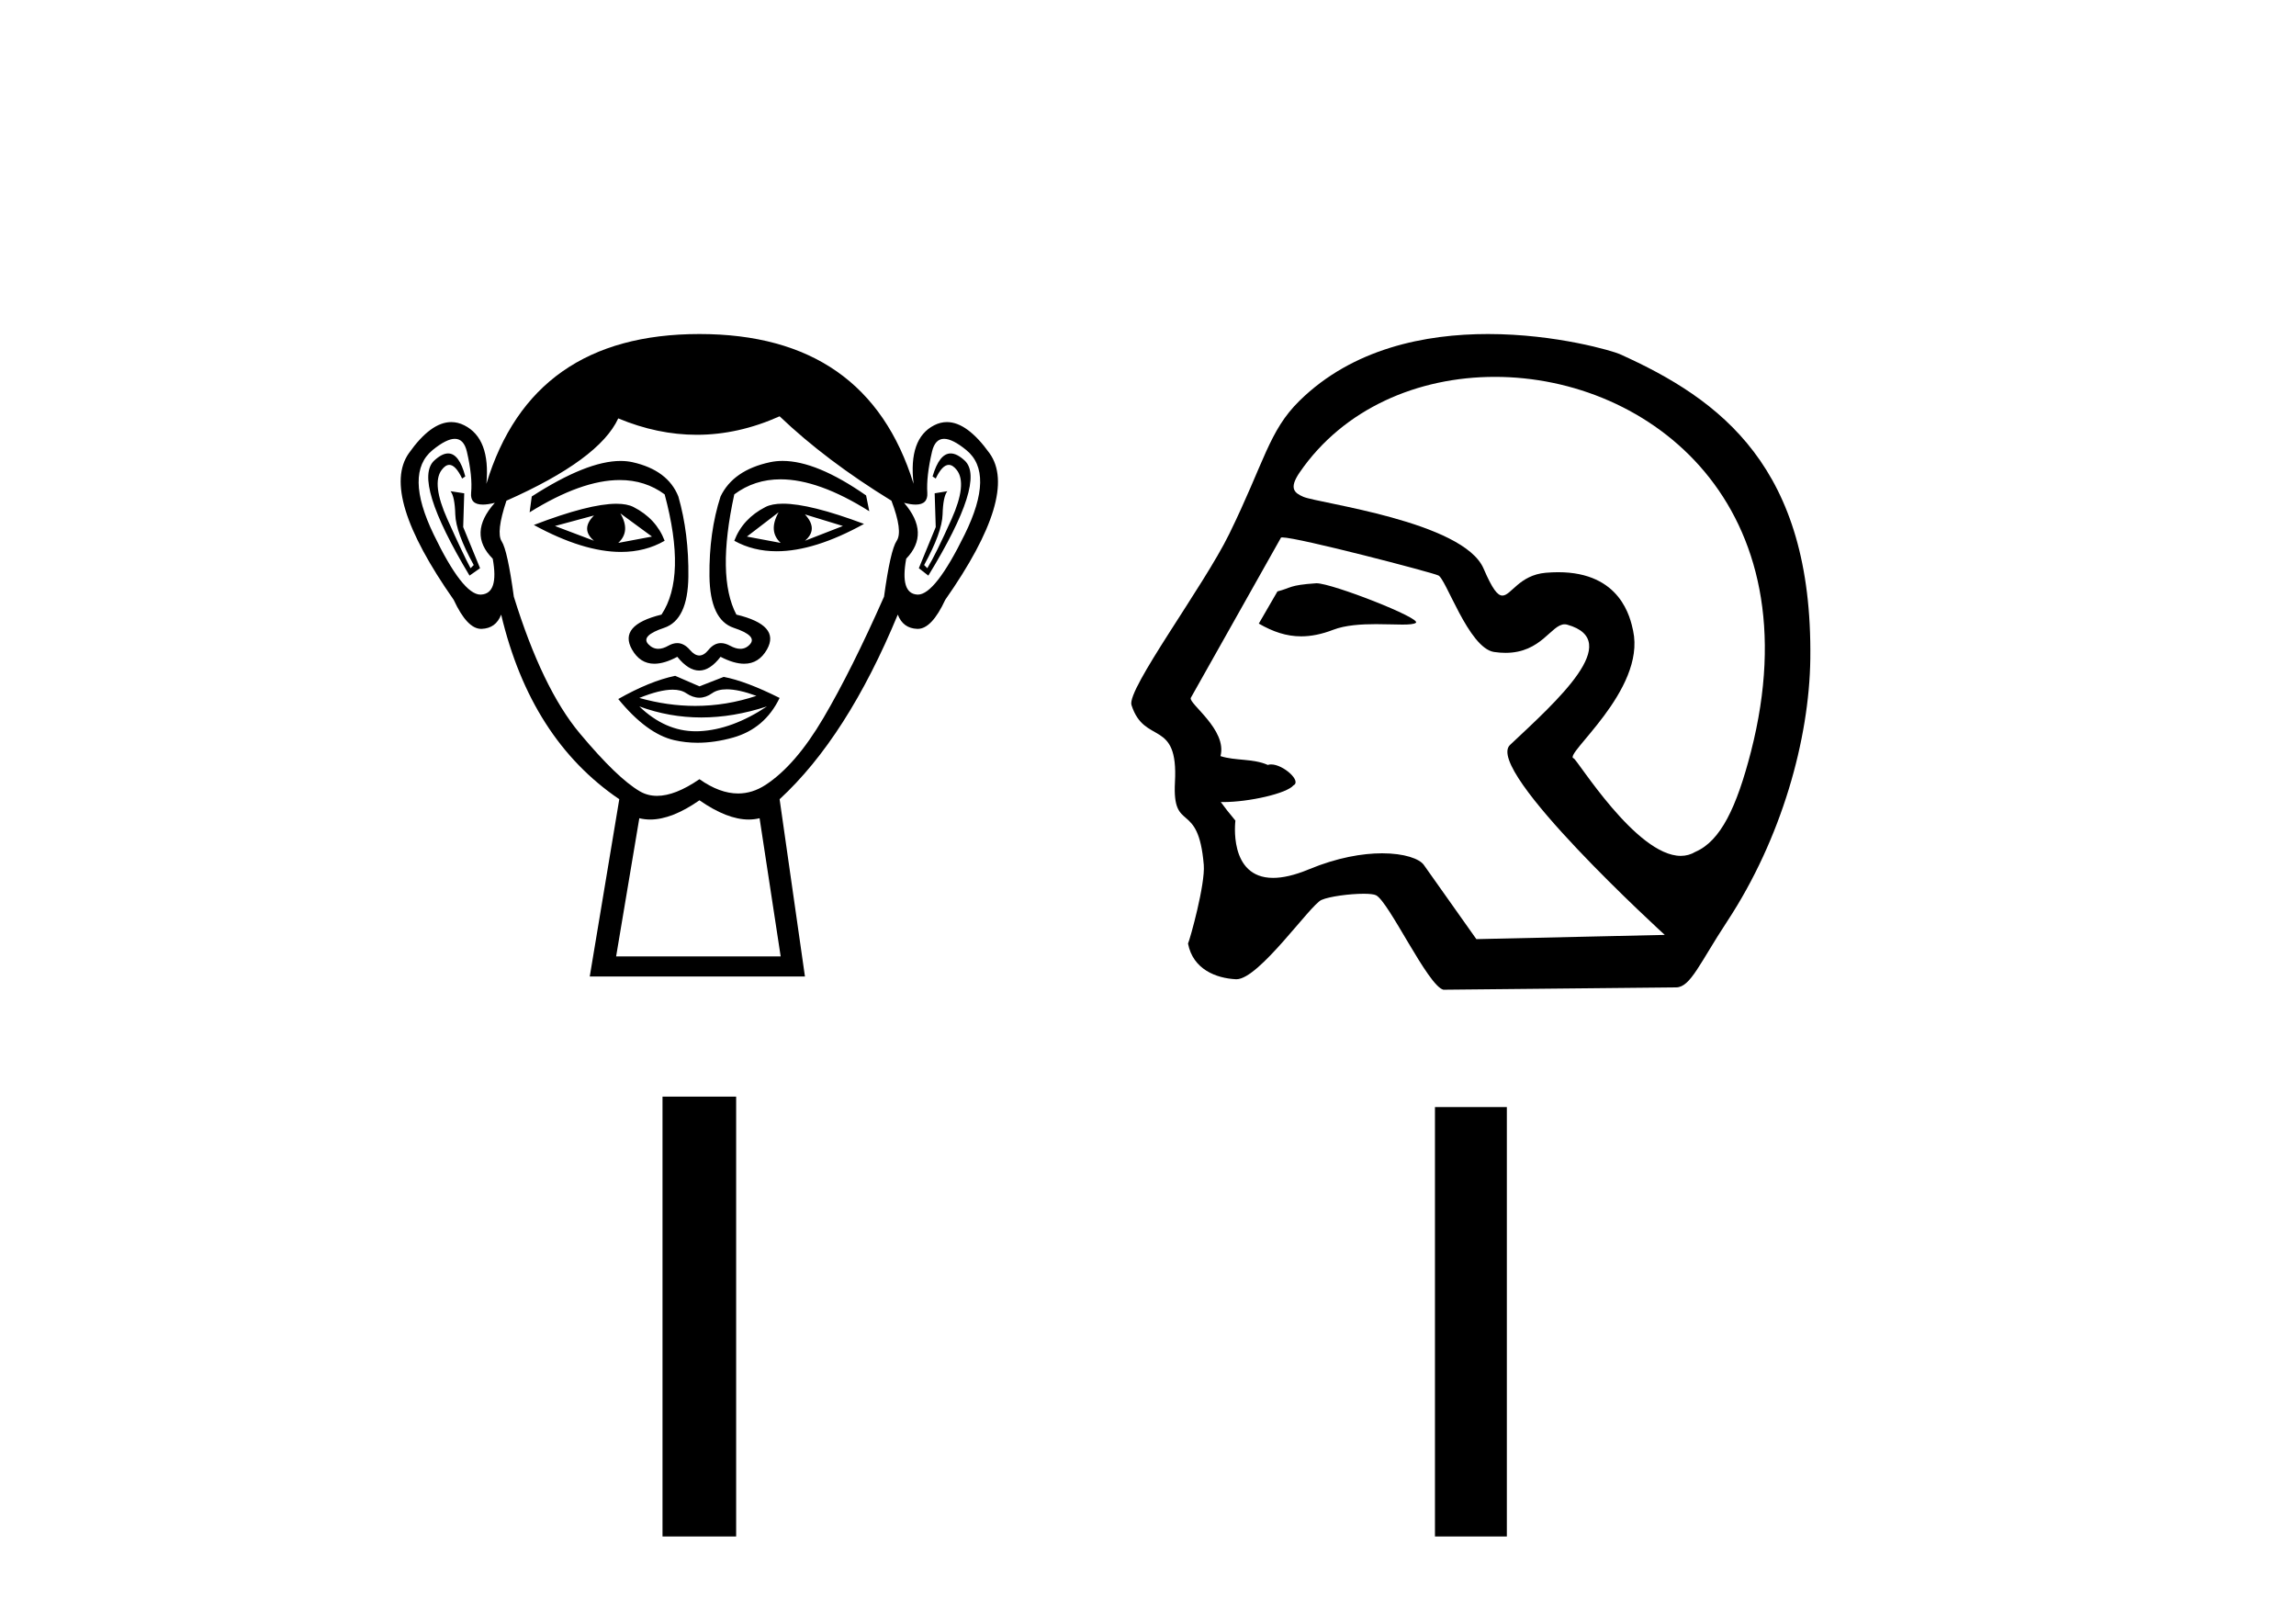
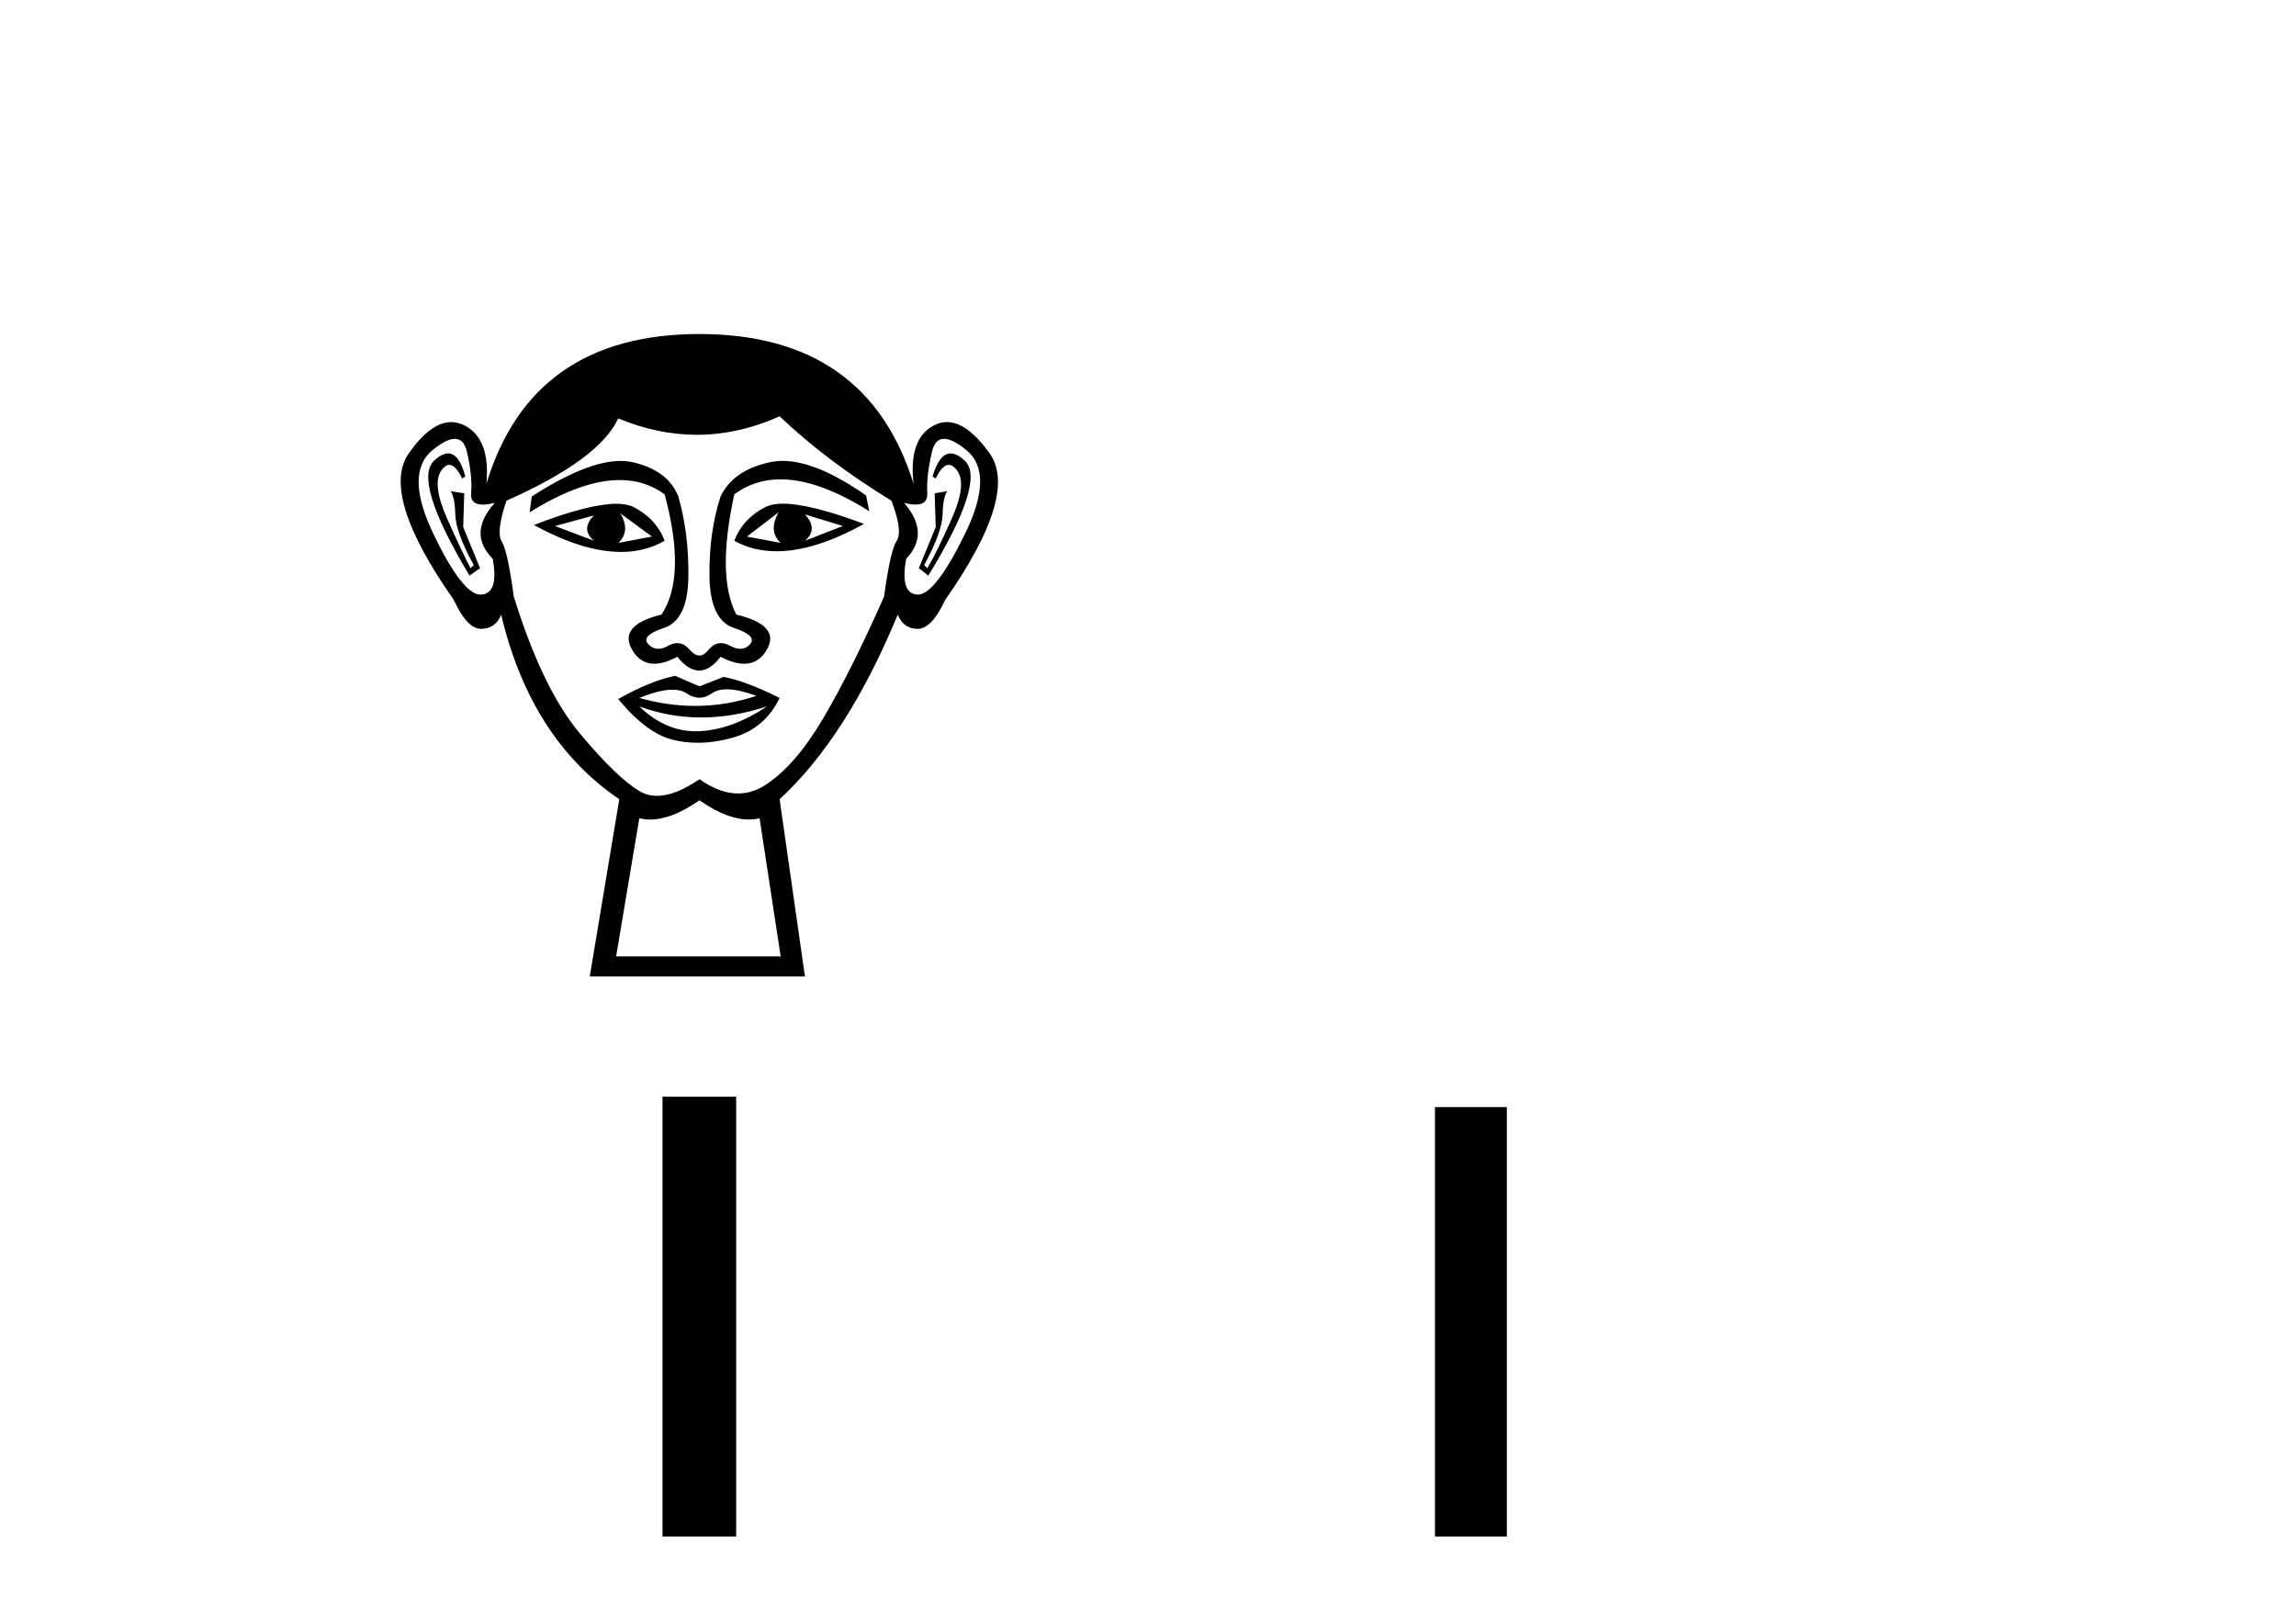
<svg xmlns="http://www.w3.org/2000/svg" width="58.0" height="41.0">
  <path d="M 15.005 13.02 Q 14.658 13.366 15.005 13.659 L 14.019 13.286 L 15.005 13.02 ZM 20.334 12.993 L 21.293 13.286 L 20.334 13.659 Q 20.68 13.366 20.334 12.993 ZM 15.671 12.967 L 16.47 13.553 L 15.618 13.713 Q 15.937 13.419 15.671 12.967 ZM 19.668 12.94 L 19.668 12.94 Q 19.401 13.419 19.721 13.713 L 18.868 13.553 L 19.668 12.94 ZM 19.779 12.722 Q 19.5 12.722 19.335 12.807 Q 18.762 13.1 18.549 13.659 Q 19.027 13.924 19.619 13.924 Q 20.575 13.924 21.826 13.233 Q 20.463 12.722 19.779 12.722 ZM 15.572 12.724 Q 14.882 12.724 13.486 13.26 Q 14.735 13.941 15.687 13.941 Q 16.3 13.941 16.79 13.659 Q 16.577 13.1 16.004 12.807 Q 15.842 12.724 15.572 12.724 ZM 11.32 11.453 Q 11.164 11.453 10.968 11.634 Q 10.422 12.141 11.861 14.539 L 12.127 14.352 L 11.701 13.313 L 11.727 12.46 L 11.381 12.407 L 11.381 12.407 Q 11.488 12.54 11.501 12.993 Q 11.514 13.446 11.967 14.272 L 11.887 14.352 Q 11.701 14.006 11.301 13.113 Q 10.901 12.22 11.154 11.874 Q 11.251 11.742 11.35 11.742 Q 11.509 11.742 11.674 12.087 L 11.754 12.034 Q 11.6 11.453 11.32 11.453 ZM 24.015 11.453 Q 23.729 11.453 23.558 12.034 L 23.638 12.087 Q 23.802 11.742 23.967 11.742 Q 24.069 11.742 24.171 11.874 Q 24.437 12.22 24.037 13.113 Q 23.638 14.006 23.425 14.352 L 23.345 14.272 Q 23.798 13.446 23.811 12.993 Q 23.824 12.54 23.931 12.407 L 23.931 12.407 L 23.611 12.46 L 23.638 13.313 L 23.211 14.352 L 23.451 14.539 Q 24.917 12.141 24.37 11.634 Q 24.175 11.453 24.015 11.453 ZM 11.49 11.084 Q 11.718 11.084 11.794 11.408 Q 11.94 12.034 11.901 12.447 Q 11.872 12.745 12.196 12.745 Q 12.322 12.745 12.5 12.7 L 12.5 12.7 Q 11.807 13.473 12.447 14.112 Q 12.607 14.992 12.154 15.018 Q 12.146 15.019 12.138 15.019 Q 11.688 15.019 10.955 13.499 Q 10.209 11.954 10.928 11.368 Q 11.276 11.084 11.49 11.084 ZM 23.849 11.084 Q 24.063 11.084 24.41 11.368 Q 25.13 11.954 24.37 13.499 Q 23.624 15.019 23.186 15.019 Q 23.179 15.019 23.171 15.018 Q 22.732 14.992 22.892 14.112 Q 23.505 13.473 22.838 12.7 L 22.838 12.7 Q 23.009 12.745 23.131 12.745 Q 23.444 12.745 23.425 12.447 Q 23.398 12.034 23.544 11.408 Q 23.62 11.084 23.849 11.084 ZM 19.77 11.642 Q 19.605 11.642 19.454 11.674 Q 18.522 11.874 18.202 12.54 Q 17.909 13.446 17.922 14.552 Q 17.936 15.658 18.535 15.858 Q 19.135 16.057 18.948 16.271 Q 18.845 16.388 18.702 16.388 Q 18.585 16.388 18.442 16.31 Q 18.32 16.244 18.211 16.244 Q 18.036 16.244 17.896 16.417 Q 17.782 16.557 17.666 16.557 Q 17.549 16.557 17.429 16.417 Q 17.281 16.244 17.108 16.244 Q 17 16.244 16.883 16.31 Q 16.746 16.388 16.63 16.388 Q 16.487 16.388 16.377 16.271 Q 16.177 16.057 16.777 15.858 Q 17.376 15.658 17.389 14.565 Q 17.403 13.473 17.136 12.54 Q 16.87 11.874 15.977 11.674 Q 15.836 11.643 15.676 11.643 Q 14.824 11.643 13.433 12.54 L 13.379 12.94 Q 14.69 12.125 15.656 12.125 Q 16.3 12.125 16.79 12.487 Q 17.349 14.565 16.71 15.524 Q 15.618 15.791 15.964 16.404 Q 16.168 16.765 16.53 16.765 Q 16.782 16.765 17.11 16.59 Q 17.389 16.937 17.663 16.937 Q 17.936 16.937 18.202 16.59 Q 18.541 16.765 18.799 16.765 Q 19.17 16.765 19.375 16.404 Q 19.721 15.791 18.602 15.524 Q 18.096 14.565 18.549 12.487 Q 19.058 12.107 19.718 12.107 Q 20.679 12.107 21.959 12.913 L 21.879 12.514 Q 20.628 11.642 19.77 11.642 ZM 18.359 17.411 Q 18.657 17.411 19.108 17.576 Q 18.346 17.83 17.562 17.83 Q 16.865 17.83 16.15 17.629 Q 16.666 17.42 16.992 17.42 Q 17.204 17.42 17.336 17.51 Q 17.503 17.623 17.666 17.623 Q 17.829 17.623 17.989 17.51 Q 18.128 17.411 18.359 17.411 ZM 16.15 17.843 Q 16.91 18.122 17.716 18.122 Q 18.522 18.122 19.375 17.843 L 19.375 17.843 Q 18.495 18.429 17.669 18.469 Q 17.622 18.471 17.576 18.471 Q 16.804 18.471 16.15 17.843 ZM 17.056 17.07 Q 16.417 17.203 15.618 17.656 Q 16.337 18.535 17.03 18.695 Q 17.316 18.761 17.621 18.761 Q 18.053 18.761 18.522 18.629 Q 19.321 18.402 19.694 17.629 Q 18.842 17.203 18.282 17.097 L 17.669 17.336 L 17.056 17.07 ZM 19.694 10.515 Q 20.867 11.634 22.519 12.647 Q 22.812 13.419 22.652 13.659 Q 22.492 13.899 22.332 15.071 Q 21.506 16.937 20.8 18.136 Q 20.094 19.335 19.335 19.828 Q 19.004 20.042 18.646 20.042 Q 18.181 20.042 17.669 19.681 Q 17.056 20.102 16.598 20.102 Q 16.36 20.102 16.164 19.988 Q 15.591 19.654 14.645 18.522 Q 13.699 17.39 12.98 15.071 Q 12.82 13.899 12.673 13.673 Q 12.527 13.446 12.793 12.647 Q 15.138 11.608 15.618 10.568 Q 16.612 10.982 17.601 10.982 Q 18.651 10.982 19.694 10.515 ZM 17.669 20.214 Q 18.367 20.7 18.913 20.7 Q 19.056 20.7 19.188 20.667 L 19.721 24.158 L 15.564 24.158 L 16.15 20.667 Q 16.283 20.7 16.425 20.7 Q 16.972 20.7 17.669 20.214 ZM 17.669 8.437 Q 13.433 8.437 12.287 12.22 Q 12.393 11.075 11.727 10.742 Q 11.566 10.661 11.4 10.661 Q 10.883 10.661 10.328 11.448 Q 9.596 12.487 11.461 15.151 Q 11.801 15.884 12.154 15.884 Q 12.161 15.884 12.167 15.884 Q 12.527 15.871 12.66 15.524 Q 13.406 18.669 15.644 20.187 L 14.898 24.664 L 20.334 24.664 L 19.694 20.187 Q 21.4 18.615 22.679 15.524 Q 22.812 15.871 23.171 15.884 Q 23.178 15.884 23.184 15.884 Q 23.537 15.884 23.878 15.151 Q 25.743 12.487 24.997 11.448 Q 24.432 10.661 23.92 10.661 Q 23.756 10.661 23.598 10.742 Q 22.945 11.075 23.078 12.22 Q 21.906 8.437 17.669 8.437 Z" style="fill:#000000;stroke:none" />
  <path d="M 16.736 27.699 L 16.736 38.809 L 18.596 38.809 L 18.596 27.699 Z" style="fill:#000000;stroke:none" />
-   <path d="M 33.256 14.732 C 33.251 14.732 33.246 14.732 33.241 14.733 C 32.553 14.78 32.629 14.847 32.27 14.938 L 31.799 15.751 C 32.156 15.957 32.496 16.073 32.868 16.073 C 33.119 16.073 33.385 16.021 33.68 15.907 C 33.987 15.789 34.389 15.765 34.759 15.765 C 35.009 15.765 35.244 15.776 35.426 15.776 C 35.596 15.776 35.72 15.766 35.767 15.731 C 35.917 15.618 33.654 14.732 33.256 14.732 ZM 37.762 9.519 C 41.684 9.519 45.825 12.772 44.233 18.981 C 43.869 20.396 43.464 21.241 42.83 21.515 C 42.712 21.586 42.588 21.618 42.459 21.618 C 41.331 21.618 39.842 19.18 39.752 19.154 C 39.473 19.074 41.578 17.441 41.255 15.933 C 41.186 15.611 40.945 14.453 39.361 14.453 C 39.262 14.453 39.158 14.458 39.049 14.467 C 38.378 14.525 38.172 15.043 37.953 15.043 C 37.828 15.043 37.699 14.876 37.477 14.361 C 36.966 13.171 33.304 12.712 32.925 12.549 C 32.693 12.449 32.557 12.334 32.83 11.934 C 33.943 10.312 35.826 9.519 37.762 9.519 ZM 32.392 13.574 C 32.793 13.574 36.168 14.457 36.327 14.532 C 36.516 14.576 37.094 16.371 37.743 16.468 C 37.846 16.483 37.942 16.49 38.031 16.49 C 38.941 16.49 39.185 15.769 39.525 15.769 C 39.547 15.769 39.57 15.772 39.593 15.779 C 41.032 16.185 39.339 17.695 38.145 18.816 C 37.478 19.442 42.054 23.614 42.054 23.614 L 37.295 23.721 L 35.968 21.847 C 35.858 21.691 35.476 21.553 34.914 21.553 C 34.417 21.553 33.78 21.661 33.066 21.957 C 32.696 22.111 32.399 22.174 32.16 22.174 C 31.019 22.174 31.208 20.727 31.208 20.727 C 31.054 20.544 30.933 20.389 30.839 20.258 L 30.839 20.258 C 30.857 20.259 30.876 20.259 30.895 20.259 C 31.553 20.259 32.508 20.041 32.674 19.837 C 32.889 19.731 32.417 19.308 32.11 19.308 C 32.08 19.308 32.052 19.312 32.026 19.321 C 31.656 19.155 31.203 19.22 30.831 19.098 C 31.008 18.433 30.018 17.769 30.081 17.627 L 32.361 13.577 C 32.368 13.575 32.378 13.574 32.392 13.574 ZM 37.588 8.437 C 36.008 8.437 34.175 8.798 32.827 10.123 C 32.051 10.886 31.942 11.669 31.051 13.489 C 30.407 14.806 28.456 17.414 28.583 17.809 C 28.91 18.831 29.769 18.139 29.681 19.753 C 29.61 21.07 30.271 20.182 30.409 21.846 C 30.449 22.334 30.063 23.719 30.011 23.833 C 30.135 24.483 30.72 24.71 31.223 24.734 C 31.227 24.734 31.231 24.734 31.235 24.734 C 31.803 24.734 33.1 22.854 33.382 22.731 C 33.583 22.642 34.101 22.575 34.449 22.575 C 34.594 22.575 34.709 22.587 34.761 22.613 C 35.089 22.78 36.069 24.9 36.462 24.999 L 42.342 24.94 C 42.705 24.937 42.937 24.327 43.634 23.268 C 45.006 21.181 45.706 18.665 45.731 16.64 C 45.791 11.805 43.464 10.088 40.912 8.942 C 40.756 8.872 39.323 8.437 37.588 8.437 Z" style="fill:#000000;stroke:none" />
  <path d="M 36.249 27.963 L 36.249 38.809 L 38.065 38.809 L 38.065 27.963 Z" style="fill:#000000;stroke:none" />
</svg>